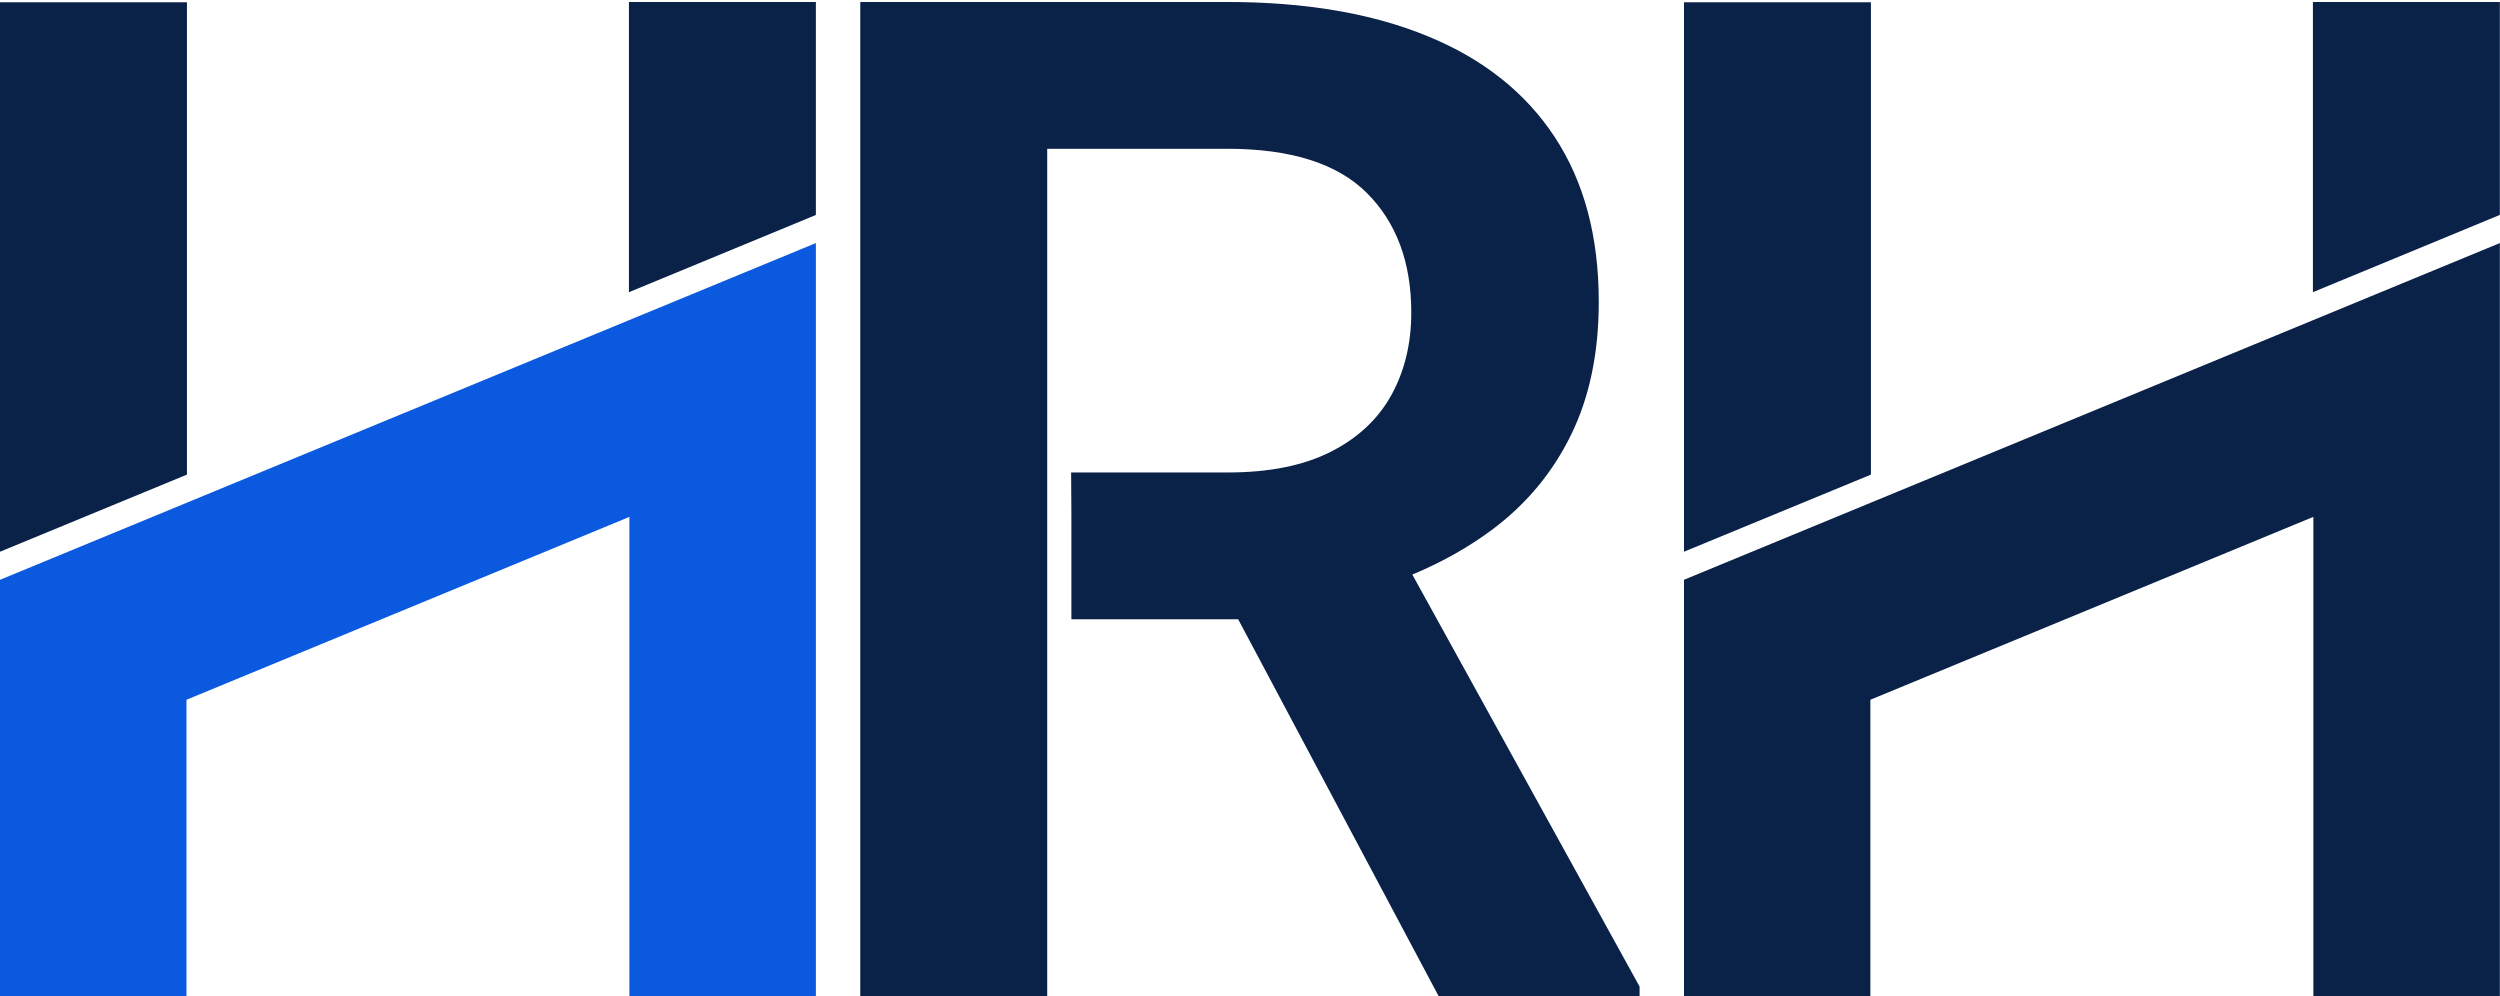
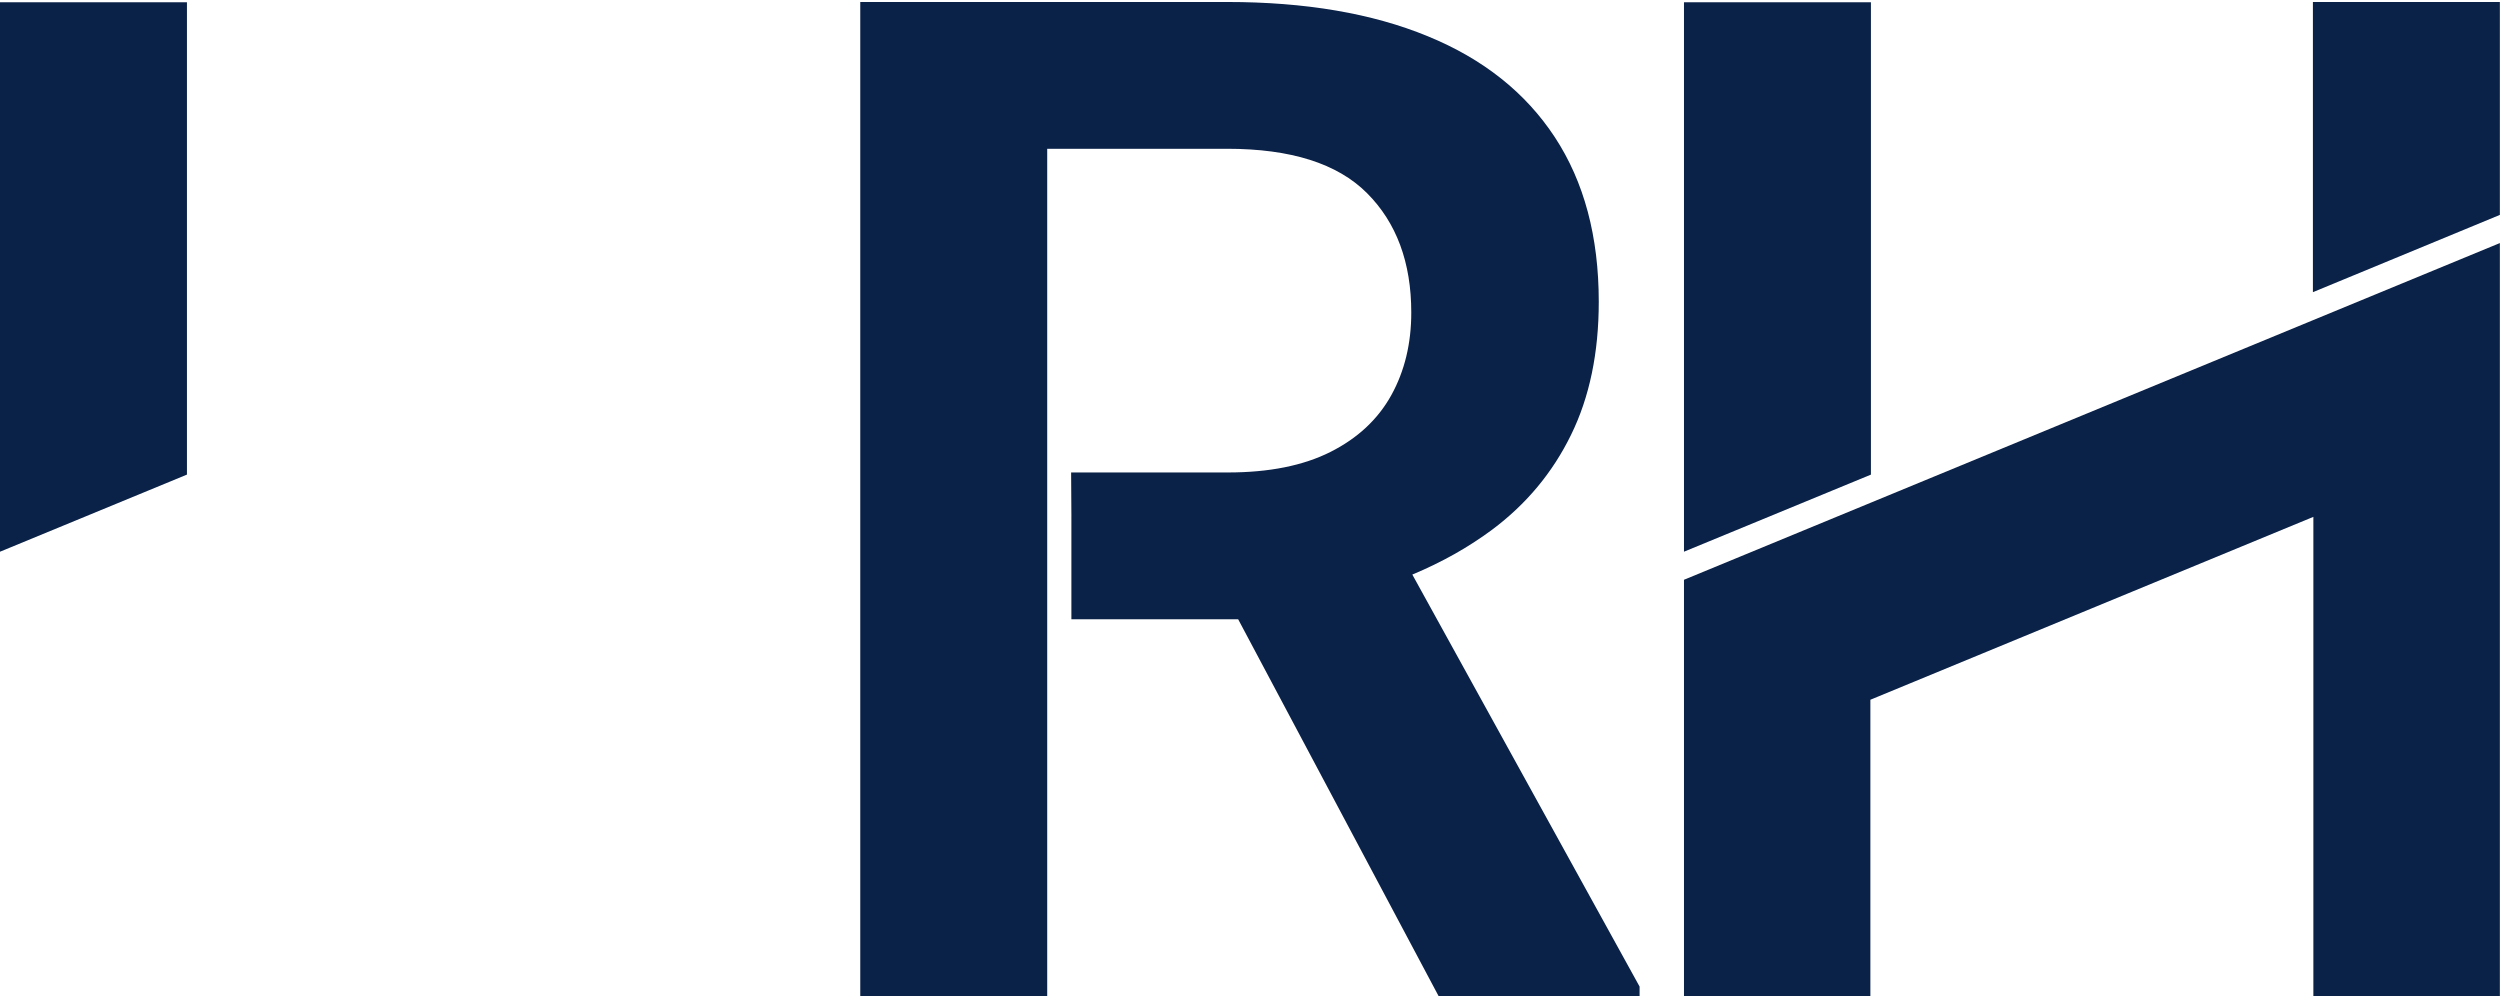
<svg xmlns="http://www.w3.org/2000/svg" width="1232" height="491" viewBox="0 0 1232 491" fill="none">
-   <path d="M0 287.039V381.007V382.758V491H91.901V344.838L310.162 254.725V491H402.064V216.805V212.426V121.612V119.773L0 285.726V287.039Z" fill="#0A59DE" />
-   <path d="M309.938 0.978V143.987L402.064 105.936V0.978H309.938Z" fill="#0A2148" />
+   <path d="M309.938 0.978V143.987V0.978H309.938Z" fill="#0A2148" />
  <path d="M92.126 1.109H0V271.889L92.126 233.882V1.109Z" fill="#0A2148" />
  <path d="M829.866 287.033V381.023V382.78V491H921.723V344.832L1140.03 254.707V491H1231.93V216.804V212.456V121.628V119.783L829.866 285.715V287.033Z" fill="#0A2148" />
  <path d="M1139.8 0.978V143.983L1231.93 105.904V0.978H1139.8Z" fill="#0A2148" />
  <path d="M921.992 1.11H829.866V271.88L921.992 233.889V1.11Z" fill="#0A2148" />
  <path d="M696.015 283.142C710.577 277.056 723.661 269.7 735.267 261.074C752.115 248.507 765.109 232.919 774.205 214.309C783.346 195.699 787.872 173.806 787.872 148.716C787.872 116.62 780.657 89.603 766.229 67.622C751.801 45.641 730.92 29.046 703.543 17.836C676.21 6.583 643.276 0.978 604.696 0.978H423.94V490.869H516.065V73.314H604.741C636.151 73.314 659.093 80.583 673.656 95.164C688.218 109.745 695.477 129.362 695.477 154.058C695.477 169.296 692.206 182.87 685.619 194.78C679.033 206.646 669.04 215.973 655.643 222.716C642.245 229.459 625.397 232.831 605.099 232.831H527.85C527.85 239.837 527.939 246.843 527.984 253.849V297.286C528.029 299.913 527.984 302.54 527.984 305.167H610.162L708.964 490.912H807.99V486.183L696.015 283.186V283.142Z" fill="#0A2148" />
</svg>